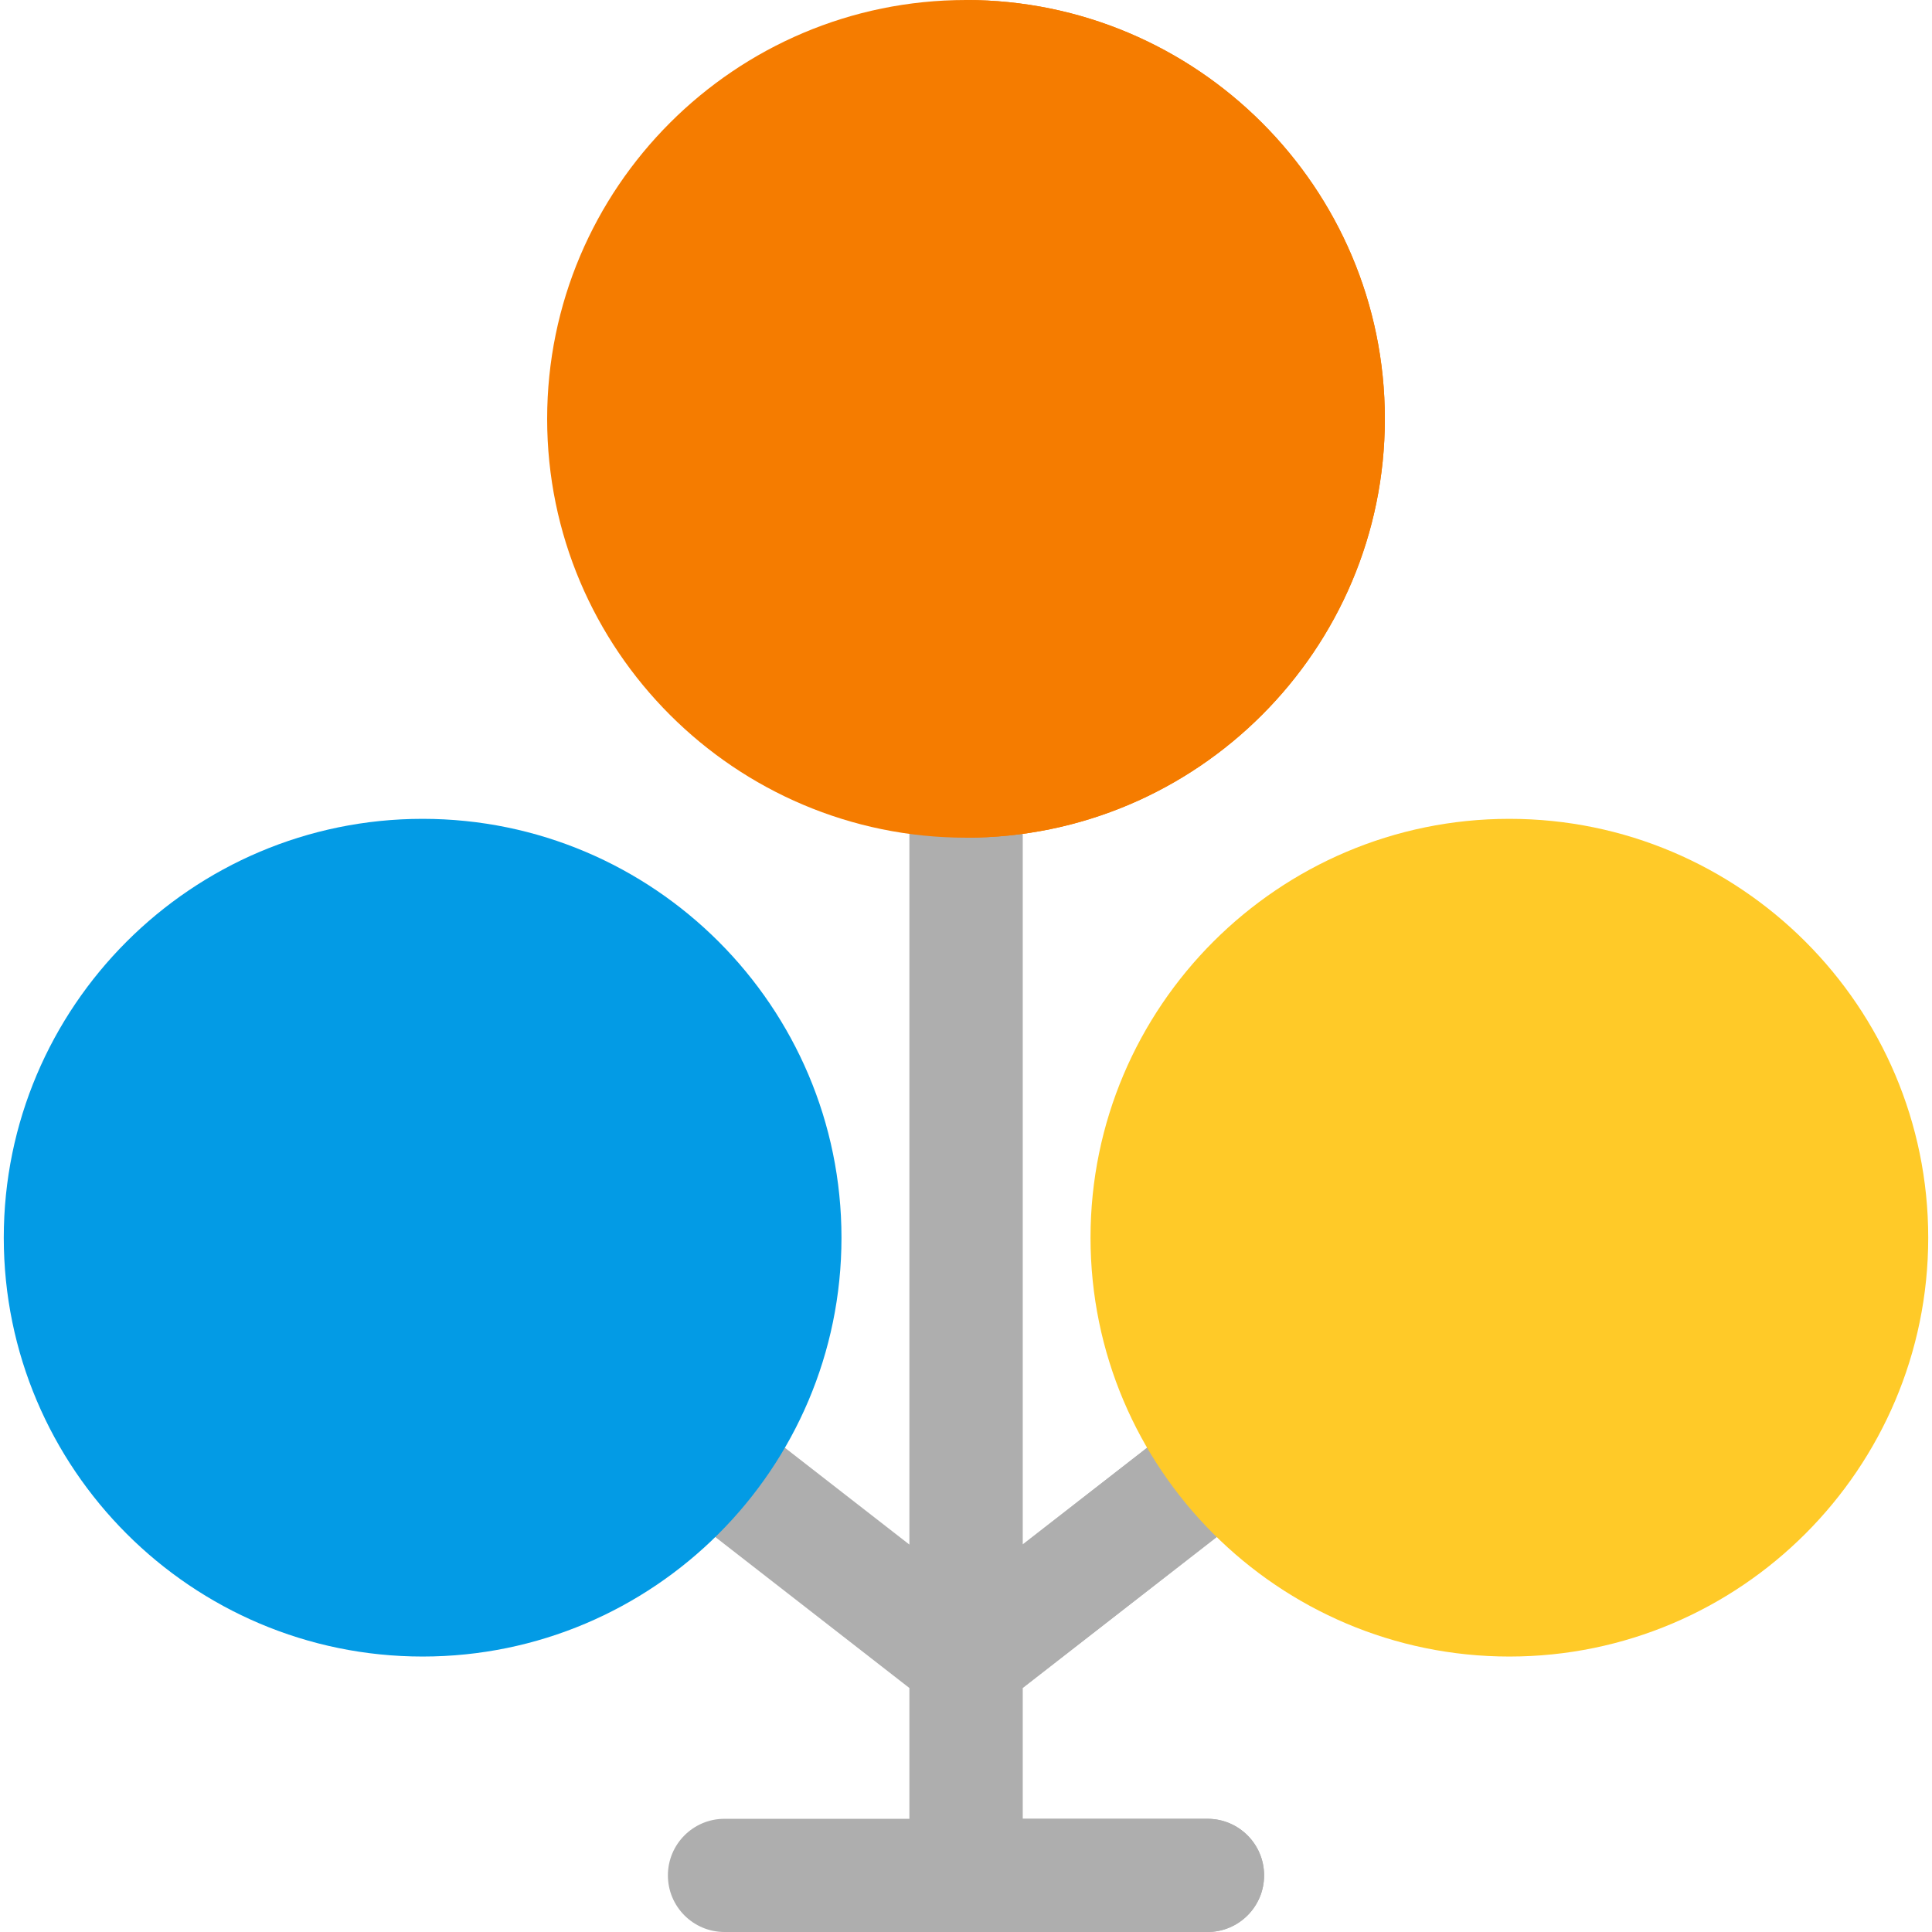
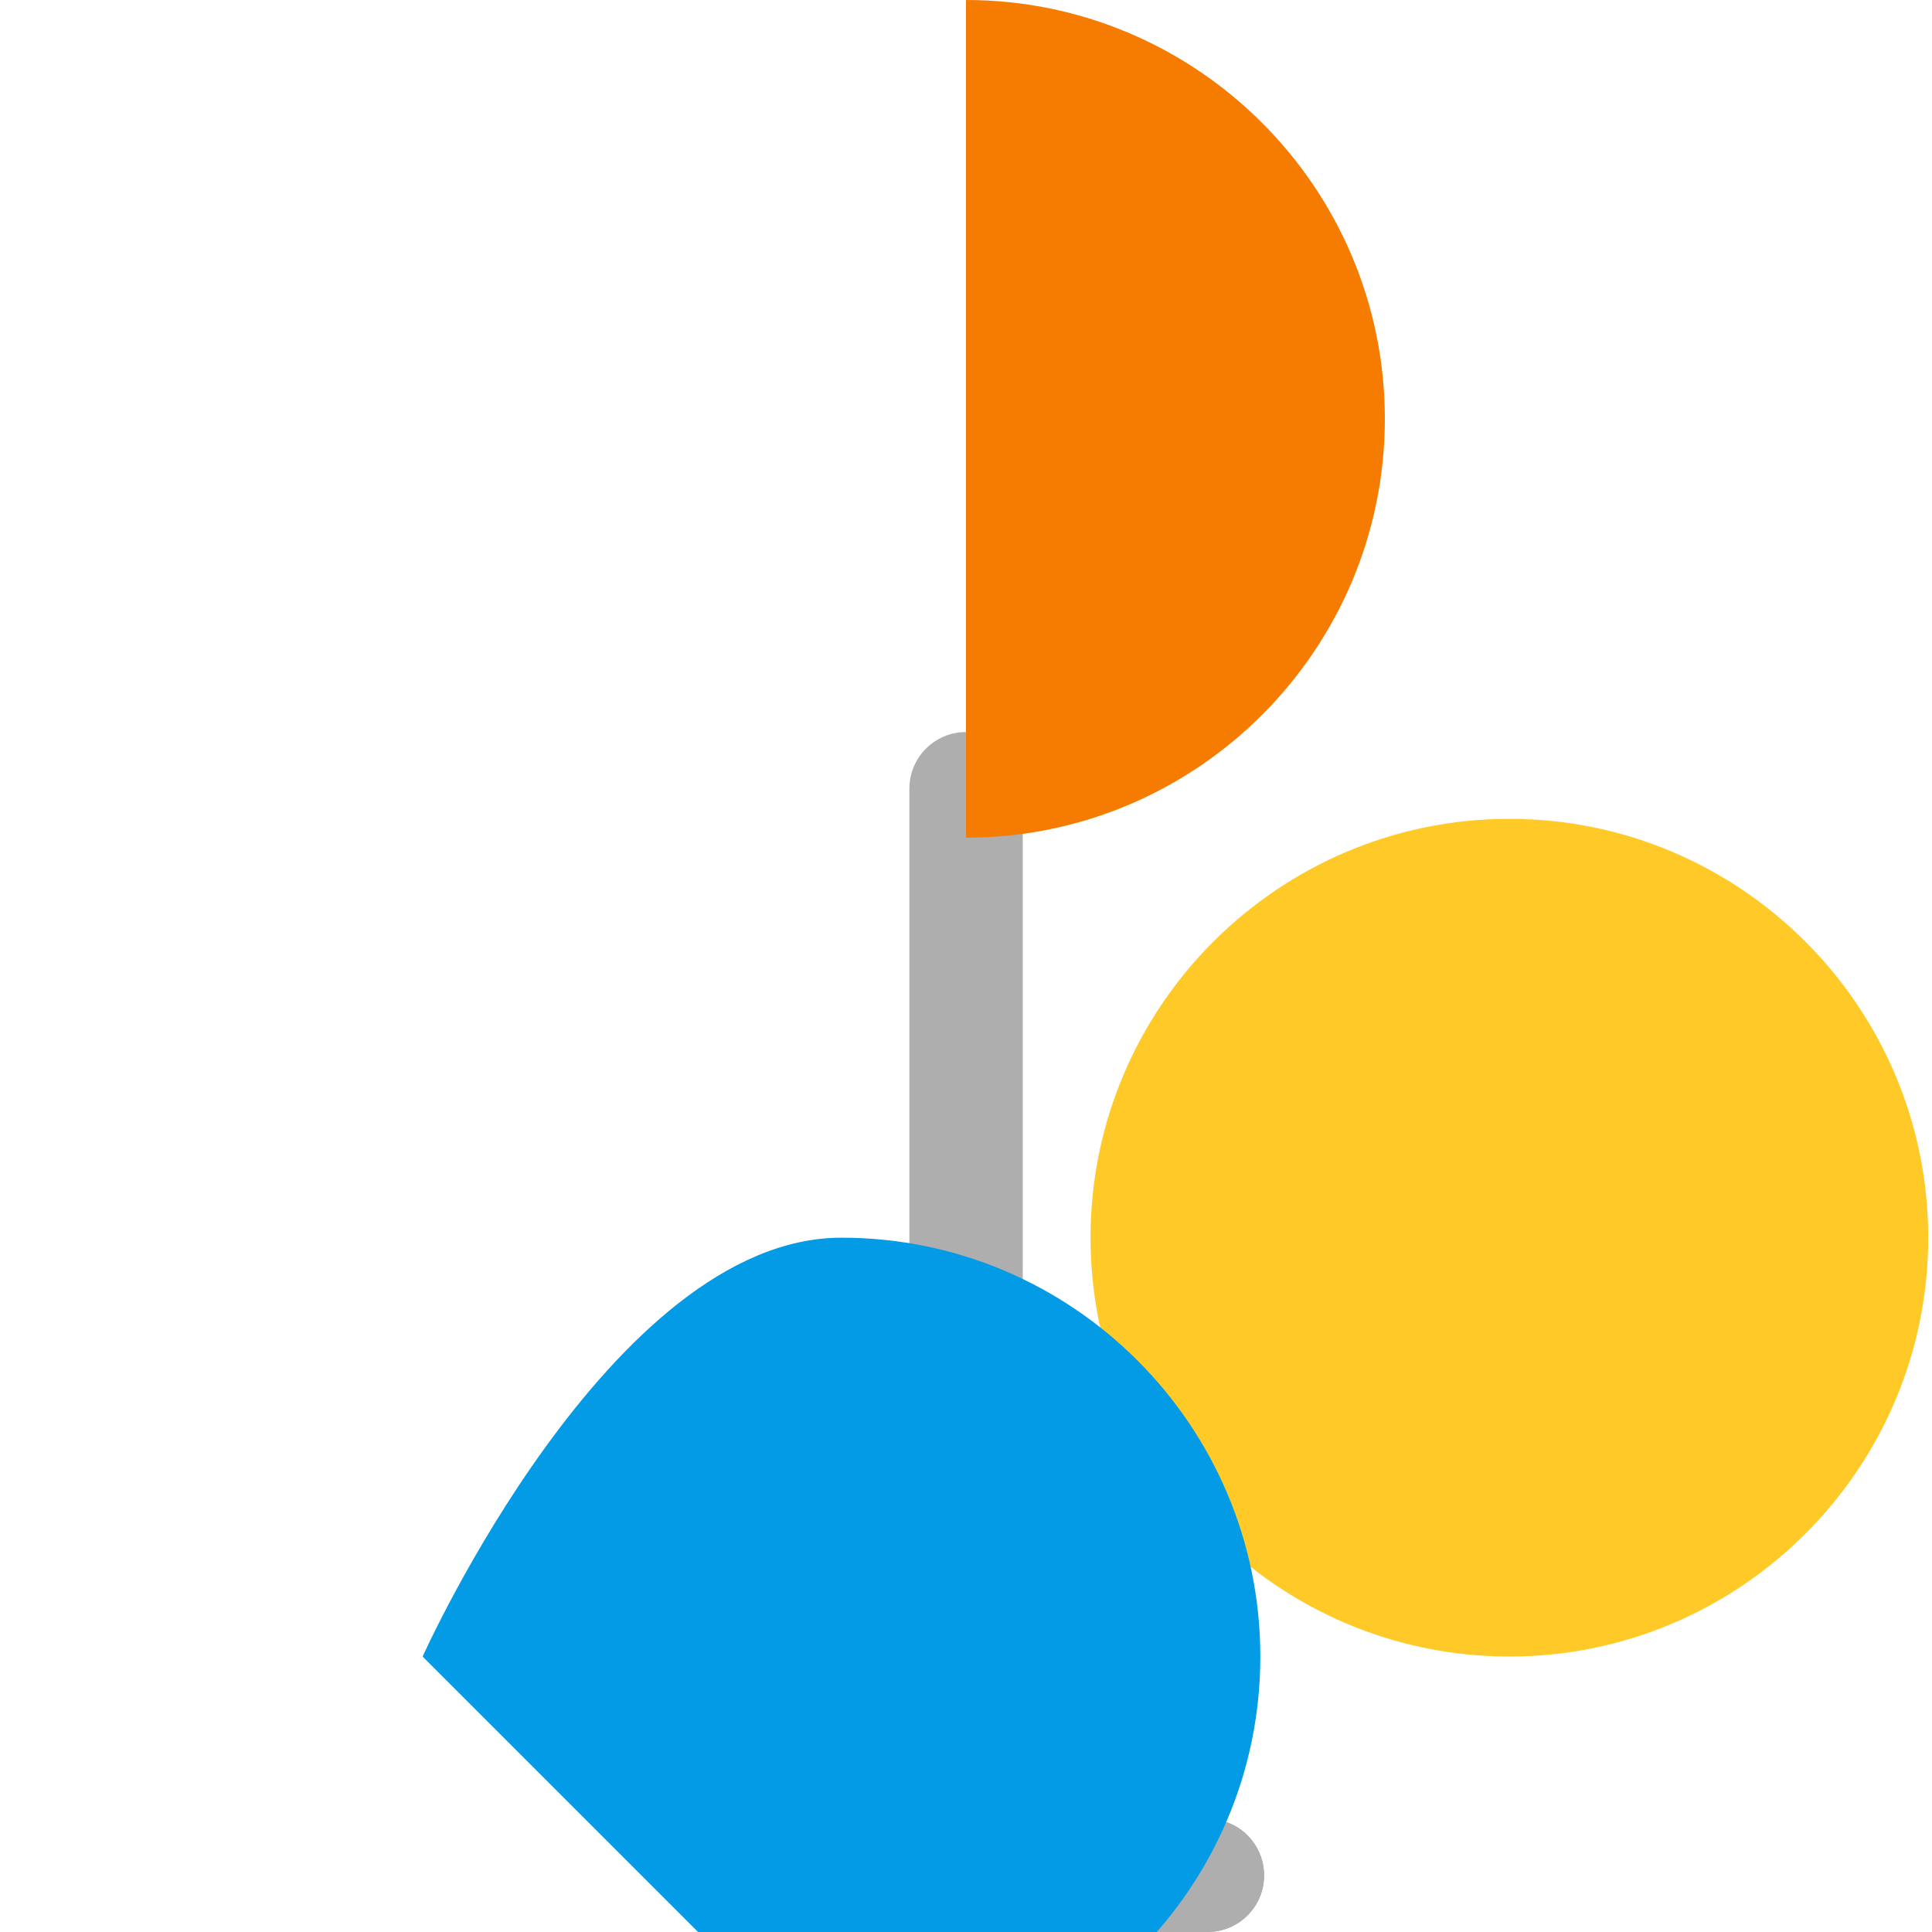
<svg xmlns="http://www.w3.org/2000/svg" width="32" height="32" x="0" y="0" viewBox="0 0 512 512">
  <path fill="#aeaeae" d="m336.061 377.731c-5.086-6.54-14.511-7.717-21.049-2.631l-44.012 34.231v-200.331c0-8.284-6.716-15-15-15s-15 6.716-15 15v200.331l-44.011-34.231c-6.538-5.086-15.962-3.908-21.049 2.631-5.086 6.539-3.908 15.963 2.631 21.049l62.429 48.556v49.664c0 8.284 6.716 15 15 15s15-6.716 15-15v-49.664l62.429-48.556c6.54-5.086 7.717-14.51 2.632-21.049z" />
  <path fill="#aeaeae" d="m271 497v-49.664l62.429-48.556c6.54-5.086 7.717-14.51 2.631-21.049-5.086-6.54-14.511-7.717-21.049-2.631l-44.011 34.231v-200.331c0-8.284-6.716-15-15-15v318c8.284 0 15-6.716 15-15z" />
  <path fill="#aeaeae" d="m320 512h-128c-8.284 0-15-6.716-15-15s6.716-15 15-15h128c8.284 0 15 6.716 15 15s-6.716 15-15 15z" />
  <path fill="#aeaeae" d="m320 482h-64v30h64c8.284 0 15-6.716 15-15s-6.716-15-15-15z" />
  <path fill="#FFCA28" d="m400 439c-61.206 0-111-49.794-111-111s49.794-111 111-111 111 49.794 111 111-49.794 111-111 111z" />
-   <path fill="#039BE5" d="m112 439c-61.206 0-111-49.794-111-111s49.794-111 111-111 111 49.794 111 111-49.794 111-111 111z" />
-   <path fill="#F57C00" d="m256 222c-61.206 0-111-49.794-111-111s49.794-111 111-111 111 49.794 111 111-49.794 111-111 111z" />
+   <path fill="#039BE5" d="m112 439s49.794-111 111-111 111 49.794 111 111-49.794 111-111 111z" />
  <path fill="#F57C00" d="m367 111c0-61.206-49.794-111-111-111v222c61.206 0 111-49.794 111-111z" />
</svg>